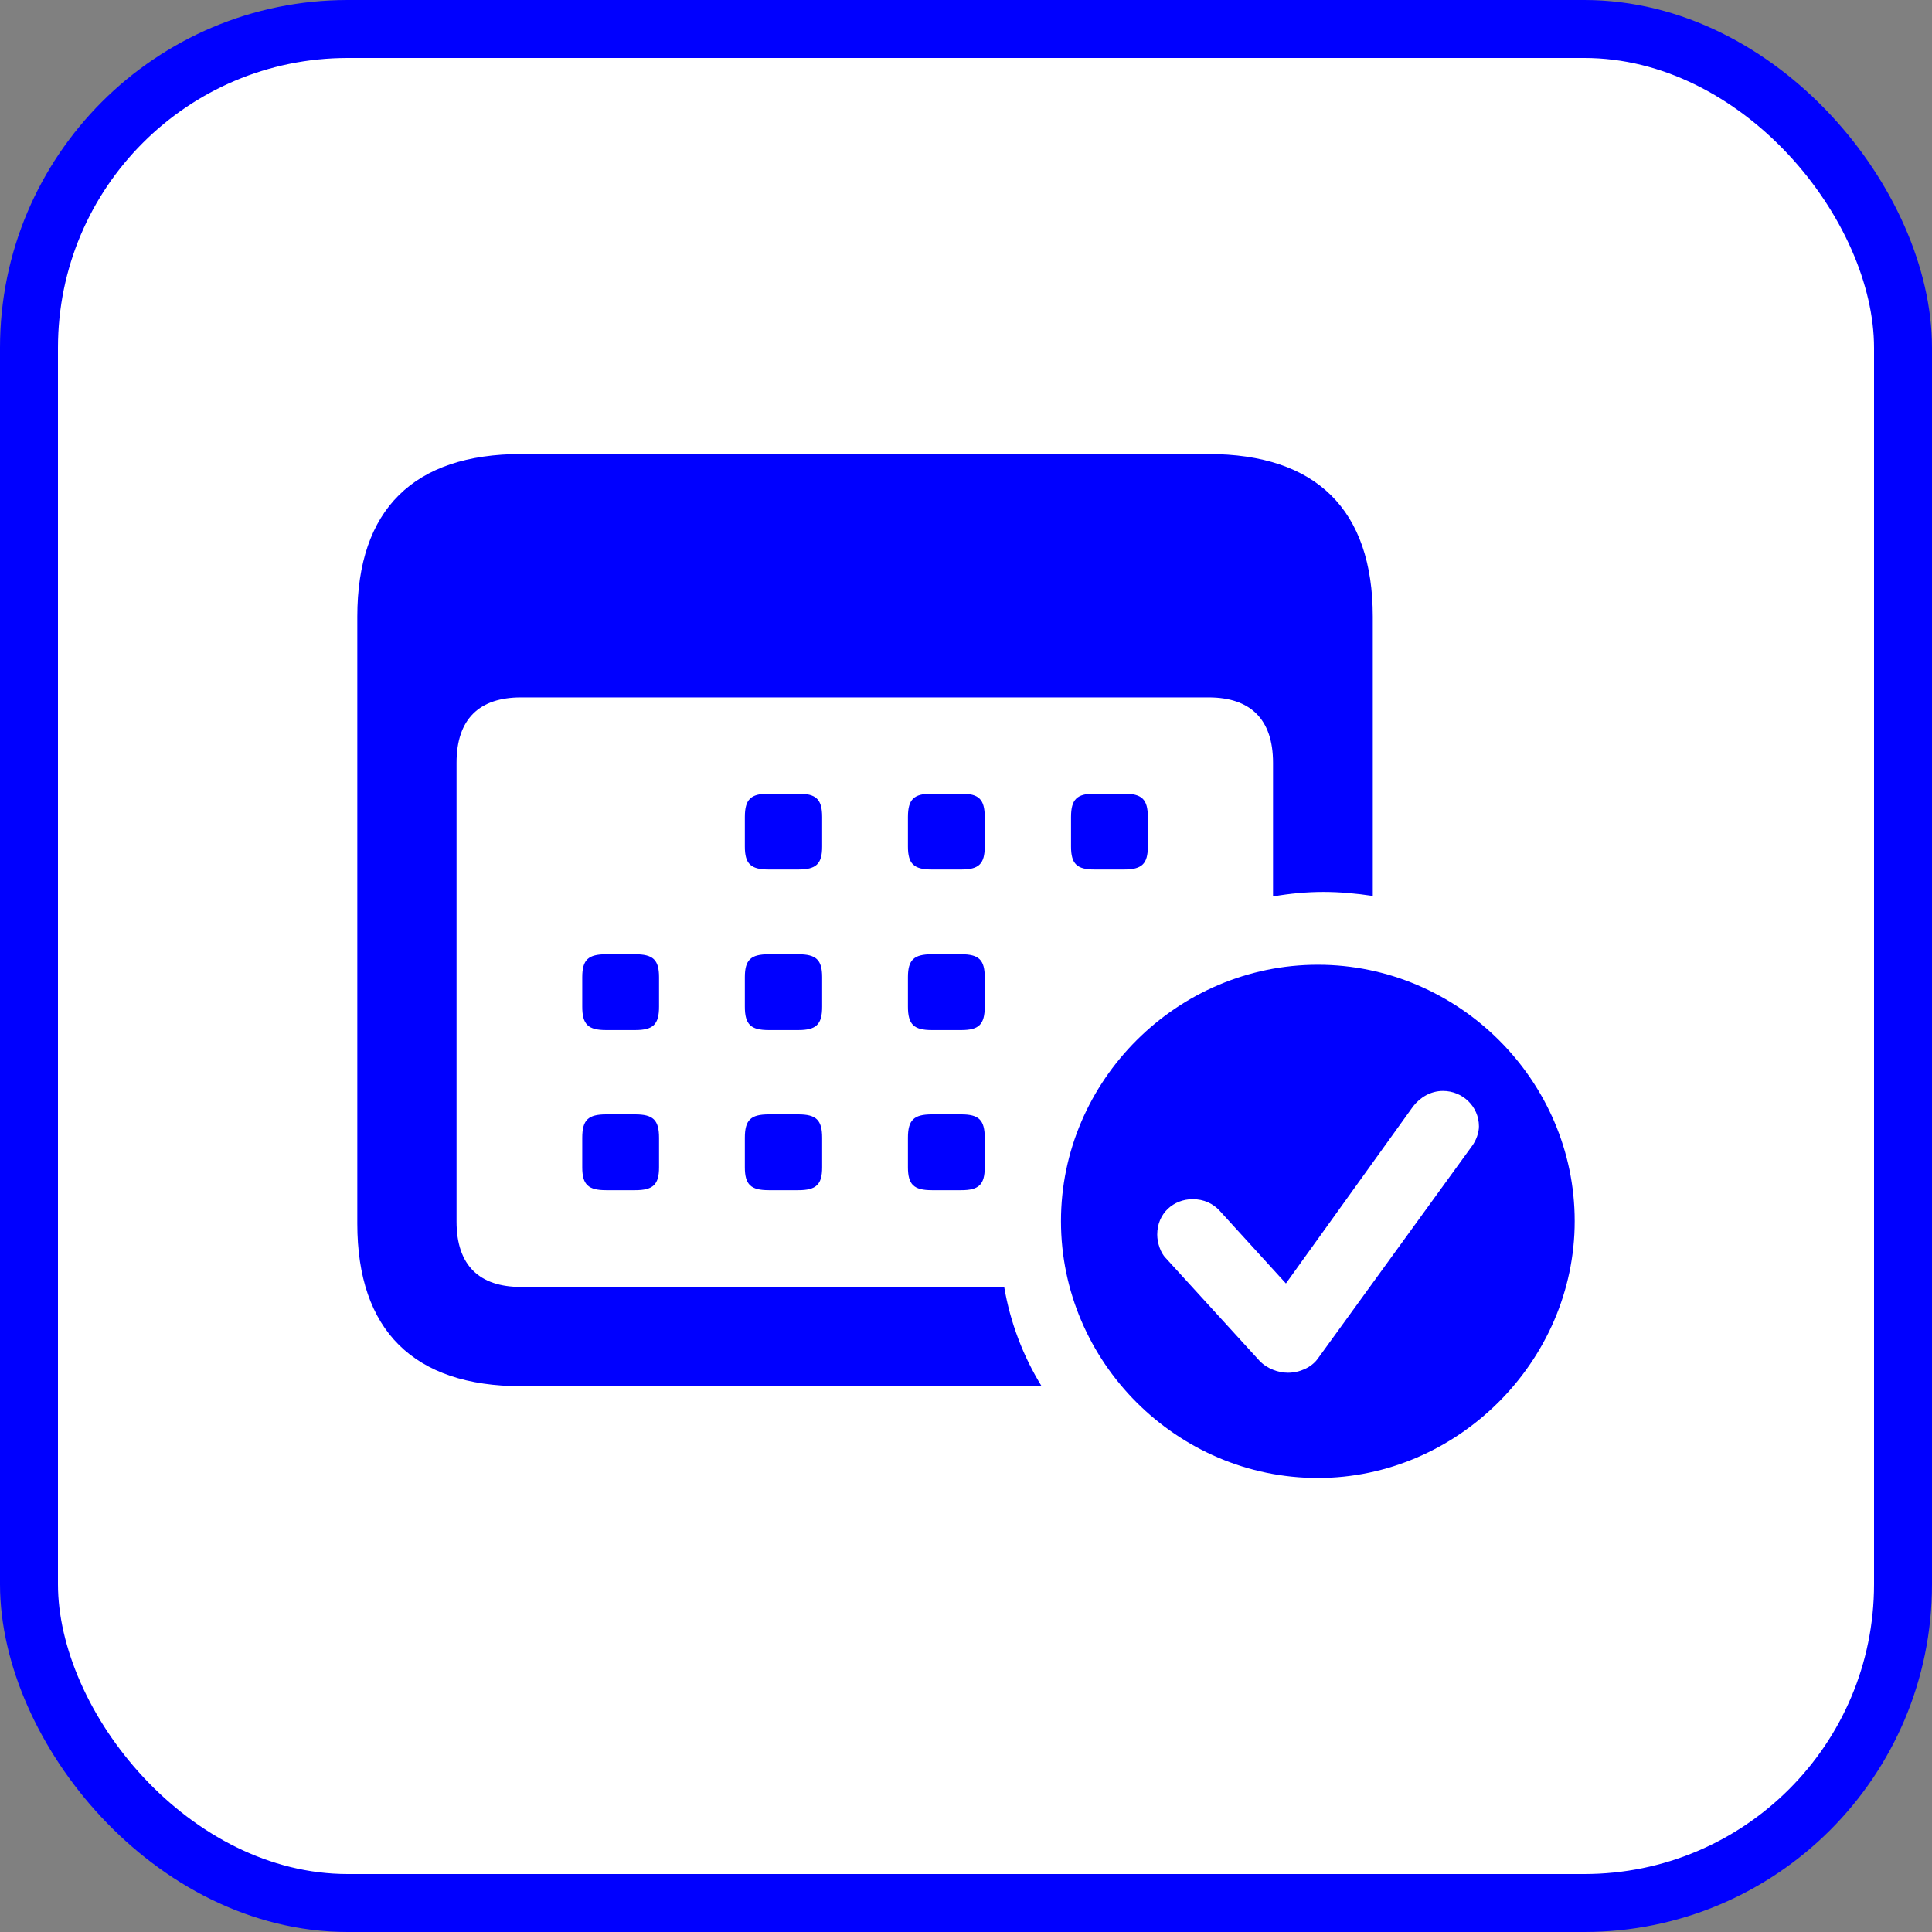
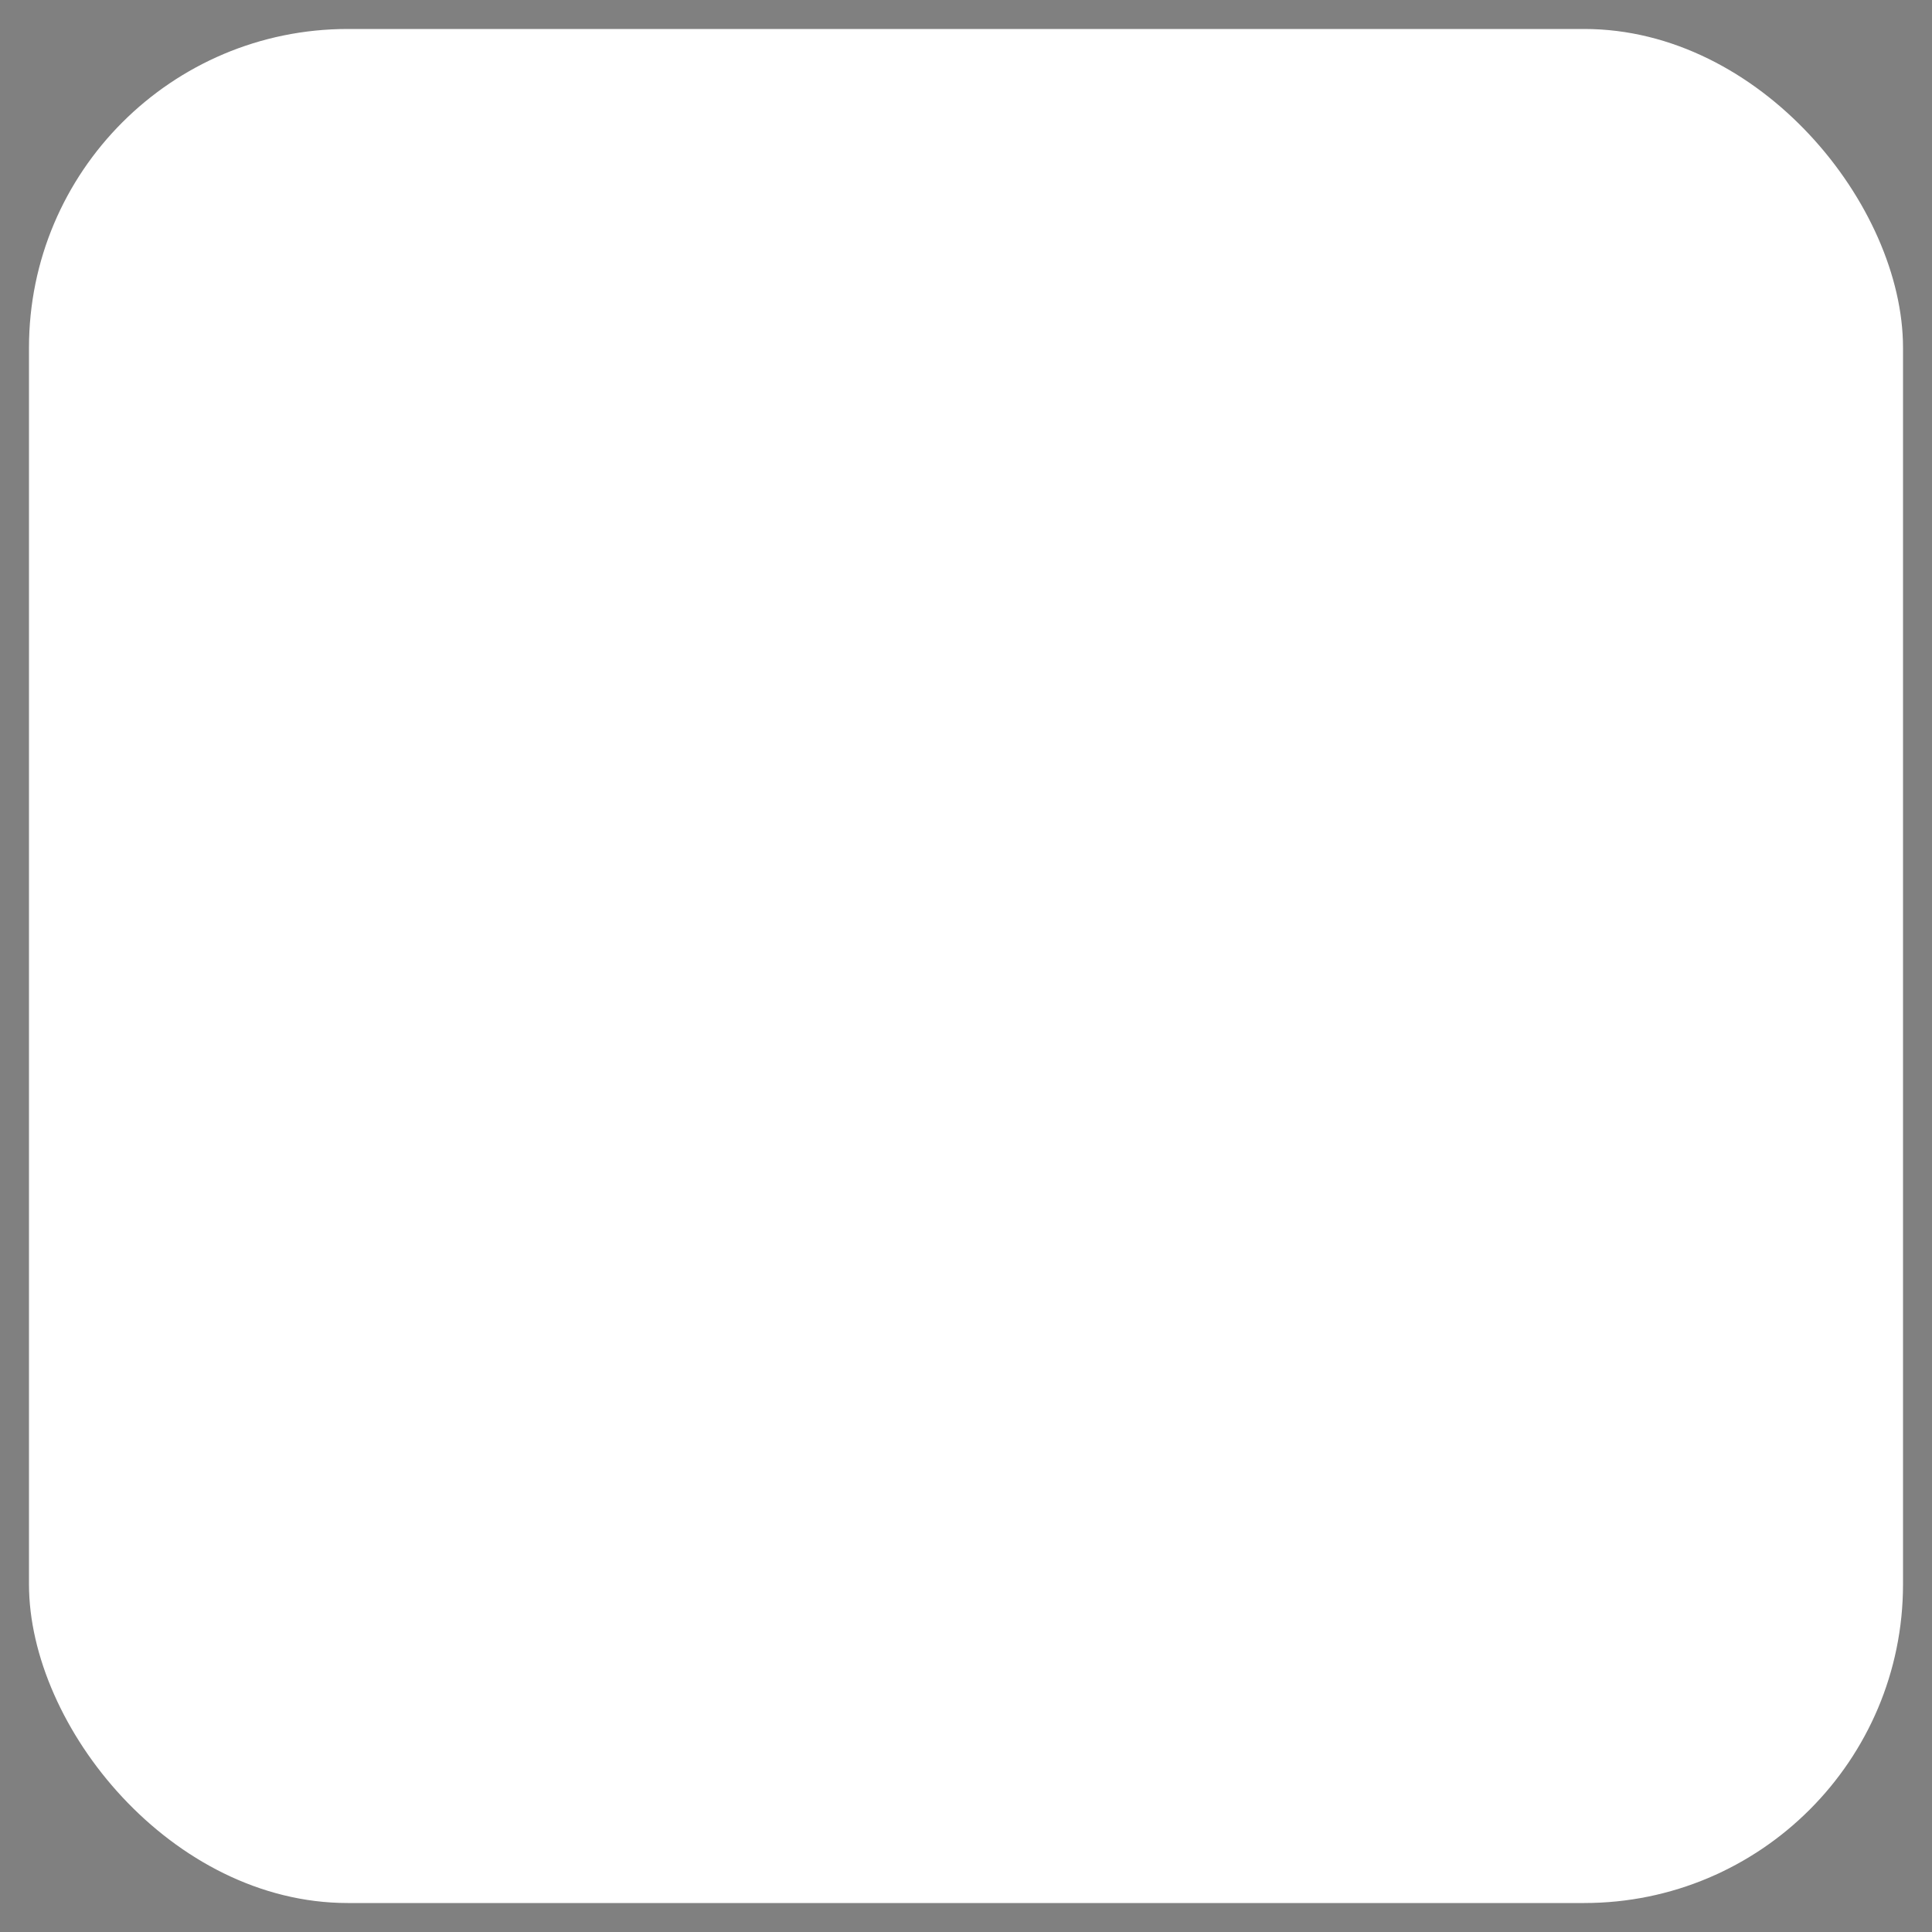
<svg xmlns="http://www.w3.org/2000/svg" width="100" height="100" viewBox="0 0 100 100" fill="none">
  <rect x="0" y="0" width="100" height="100" fill="#808080" stroke="none" />
  <rect x="1.5" y="1.5" width="97" height="97" rx="16.5" fill="white" />
-   <rect x="1.5" y="1.5" width="97" height="97" rx="16.5" stroke="#0000FF" stroke-width="3" />
-   <path d="M18.494 63.334C18.494 68.859 21.411 71.75 26.987 71.75H53.913C52.958 70.201 52.287 68.445 51.977 66.612H26.961C24.819 66.612 23.631 65.502 23.631 63.231V39.48C23.631 37.208 24.819 36.098 26.961 36.098H62.561C64.704 36.098 65.892 37.208 65.892 39.48V46.399C66.795 46.244 67.647 46.166 68.499 46.166C69.351 46.166 70.203 46.244 71.055 46.373V31.916C71.055 26.391 68.138 23.5 62.535 23.5H26.987C21.411 23.5 18.494 26.366 18.494 31.916V63.334ZM39.792 45.005H41.315C42.244 45.005 42.554 44.721 42.554 43.817V42.294C42.554 41.365 42.244 41.081 41.315 41.081H39.792C38.862 41.081 38.553 41.365 38.553 42.294V43.817C38.553 44.721 38.862 45.005 39.792 45.005ZM48.233 45.005H49.757C50.66 45.005 50.97 44.721 50.97 43.817V42.294C50.97 41.365 50.66 41.081 49.757 41.081H48.233C47.304 41.081 46.994 41.365 46.994 42.294V43.817C46.994 44.721 47.304 45.005 48.233 45.005ZM56.65 45.005H58.173C59.102 45.005 59.412 44.721 59.412 43.817V42.294C59.412 41.365 59.102 41.081 58.173 41.081H56.65C55.746 41.081 55.436 41.365 55.436 42.294V43.817C55.436 44.721 55.746 45.005 56.65 45.005ZM31.376 53.317H32.873C33.803 53.317 34.112 53.033 34.112 52.104V50.581C34.112 49.677 33.803 49.393 32.873 49.393H31.376C30.446 49.393 30.137 49.677 30.137 50.581V52.104C30.137 53.033 30.446 53.317 31.376 53.317ZM39.792 53.317H41.315C42.244 53.317 42.554 53.033 42.554 52.104V50.581C42.554 49.677 42.244 49.393 41.315 49.393H39.792C38.862 49.393 38.553 49.677 38.553 50.581V52.104C38.553 53.033 38.862 53.317 39.792 53.317ZM48.233 53.317H49.757C50.66 53.317 50.97 53.033 50.97 52.104V50.581C50.97 49.677 50.66 49.393 49.757 49.393H48.233C47.304 49.393 46.994 49.677 46.994 50.581V52.104C46.994 53.033 47.304 53.317 48.233 53.317ZM31.376 61.604H32.873C33.803 61.604 34.112 61.32 34.112 60.417V58.894C34.112 57.964 33.803 57.68 32.873 57.68H31.376C30.446 57.68 30.137 57.964 30.137 58.894V60.417C30.137 61.32 30.446 61.604 31.376 61.604ZM39.792 61.604H41.315C42.244 61.604 42.554 61.32 42.554 60.417V58.894C42.554 57.964 42.244 57.68 41.315 57.68H39.792C38.862 57.68 38.553 57.964 38.553 58.894V60.417C38.553 61.32 38.862 61.604 39.792 61.604ZM48.233 61.604H49.757C50.66 61.604 50.97 61.32 50.97 60.417V58.894C50.97 57.964 50.66 57.68 49.757 57.68H48.233C47.304 57.68 46.994 57.964 46.994 58.894V60.417C46.994 61.32 47.304 61.604 48.233 61.604Z" fill="#0000FF" />
-   <path d="M68.211 76.5C75.439 76.5 81.506 70.459 81.506 63.205C81.506 55.925 75.491 49.935 68.211 49.935C60.931 49.935 54.916 55.925 54.916 63.205C54.916 70.511 60.931 76.5 68.211 76.5ZM66.662 71.053C66.172 71.053 65.578 70.846 65.191 70.433L60.337 65.115C60.079 64.857 59.898 64.341 59.898 63.902C59.898 62.792 60.75 62.069 61.731 62.069C62.325 62.069 62.79 62.301 63.125 62.663L66.559 66.432L73.142 57.267C73.503 56.803 74.046 56.467 74.691 56.467C75.698 56.467 76.55 57.267 76.55 58.3C76.55 58.61 76.421 59.023 76.162 59.358L68.185 70.356C67.876 70.769 67.282 71.053 66.662 71.053Z" fill="#0000FF" />
</svg>